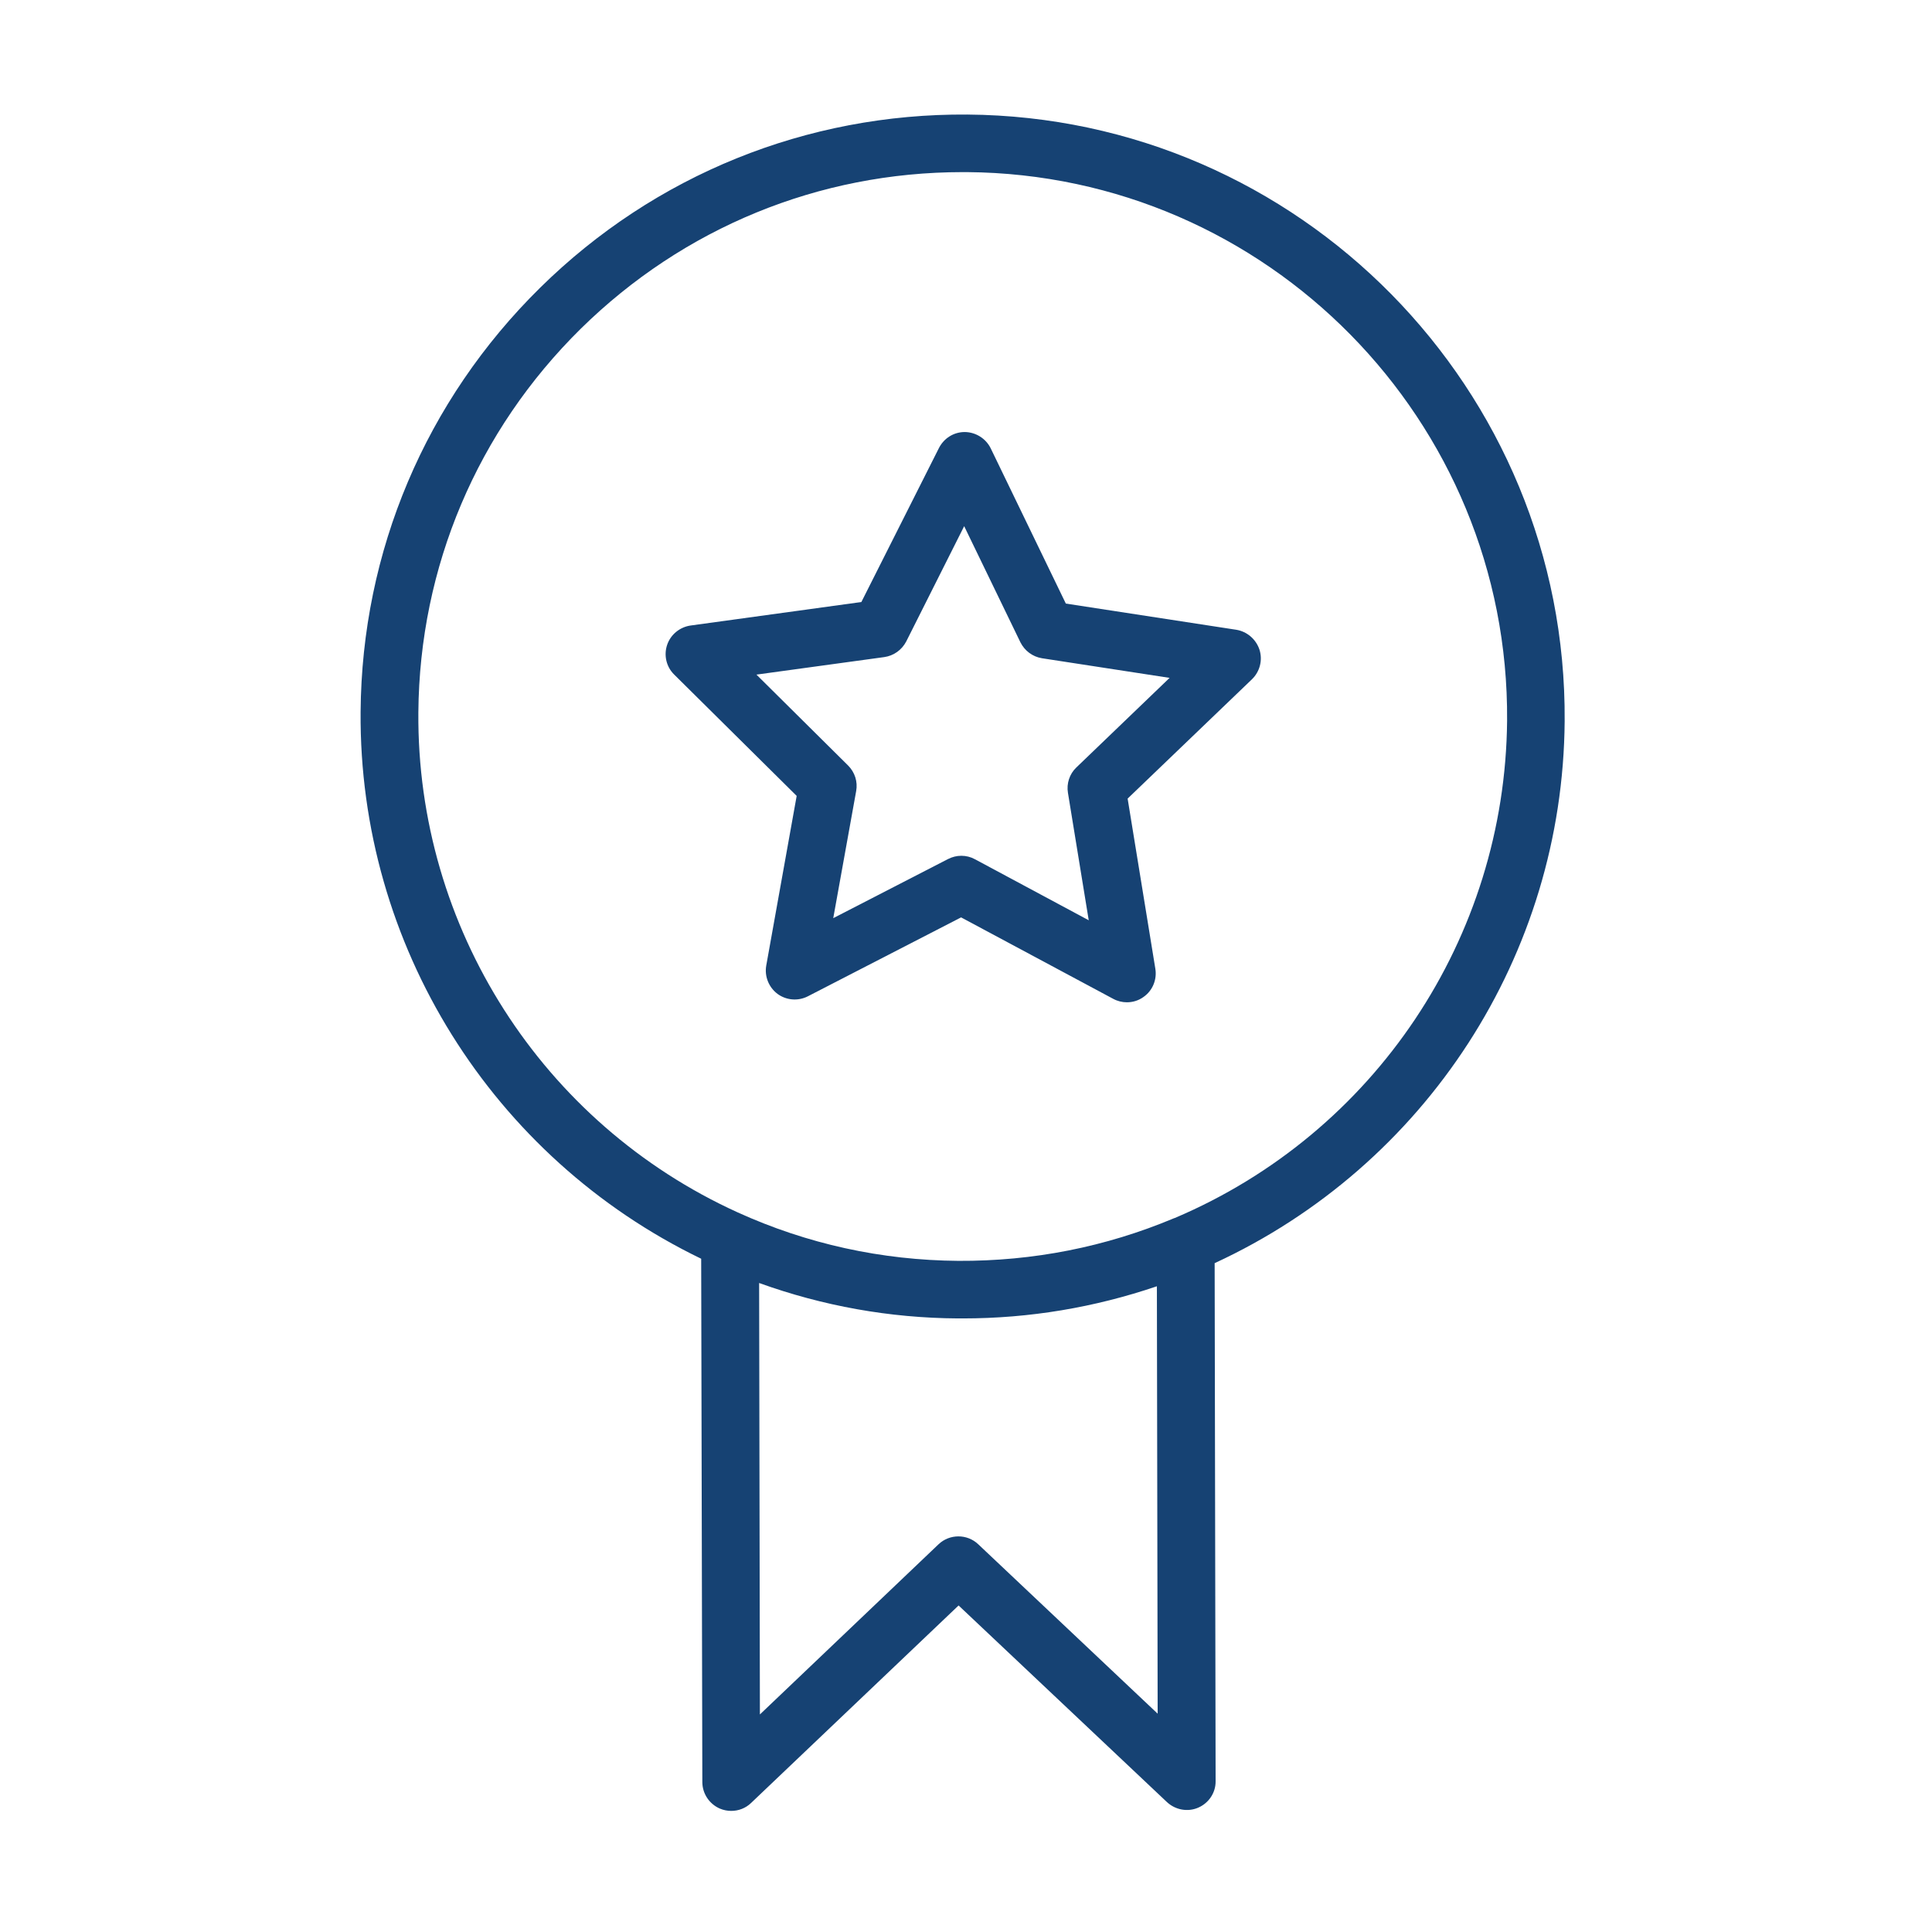
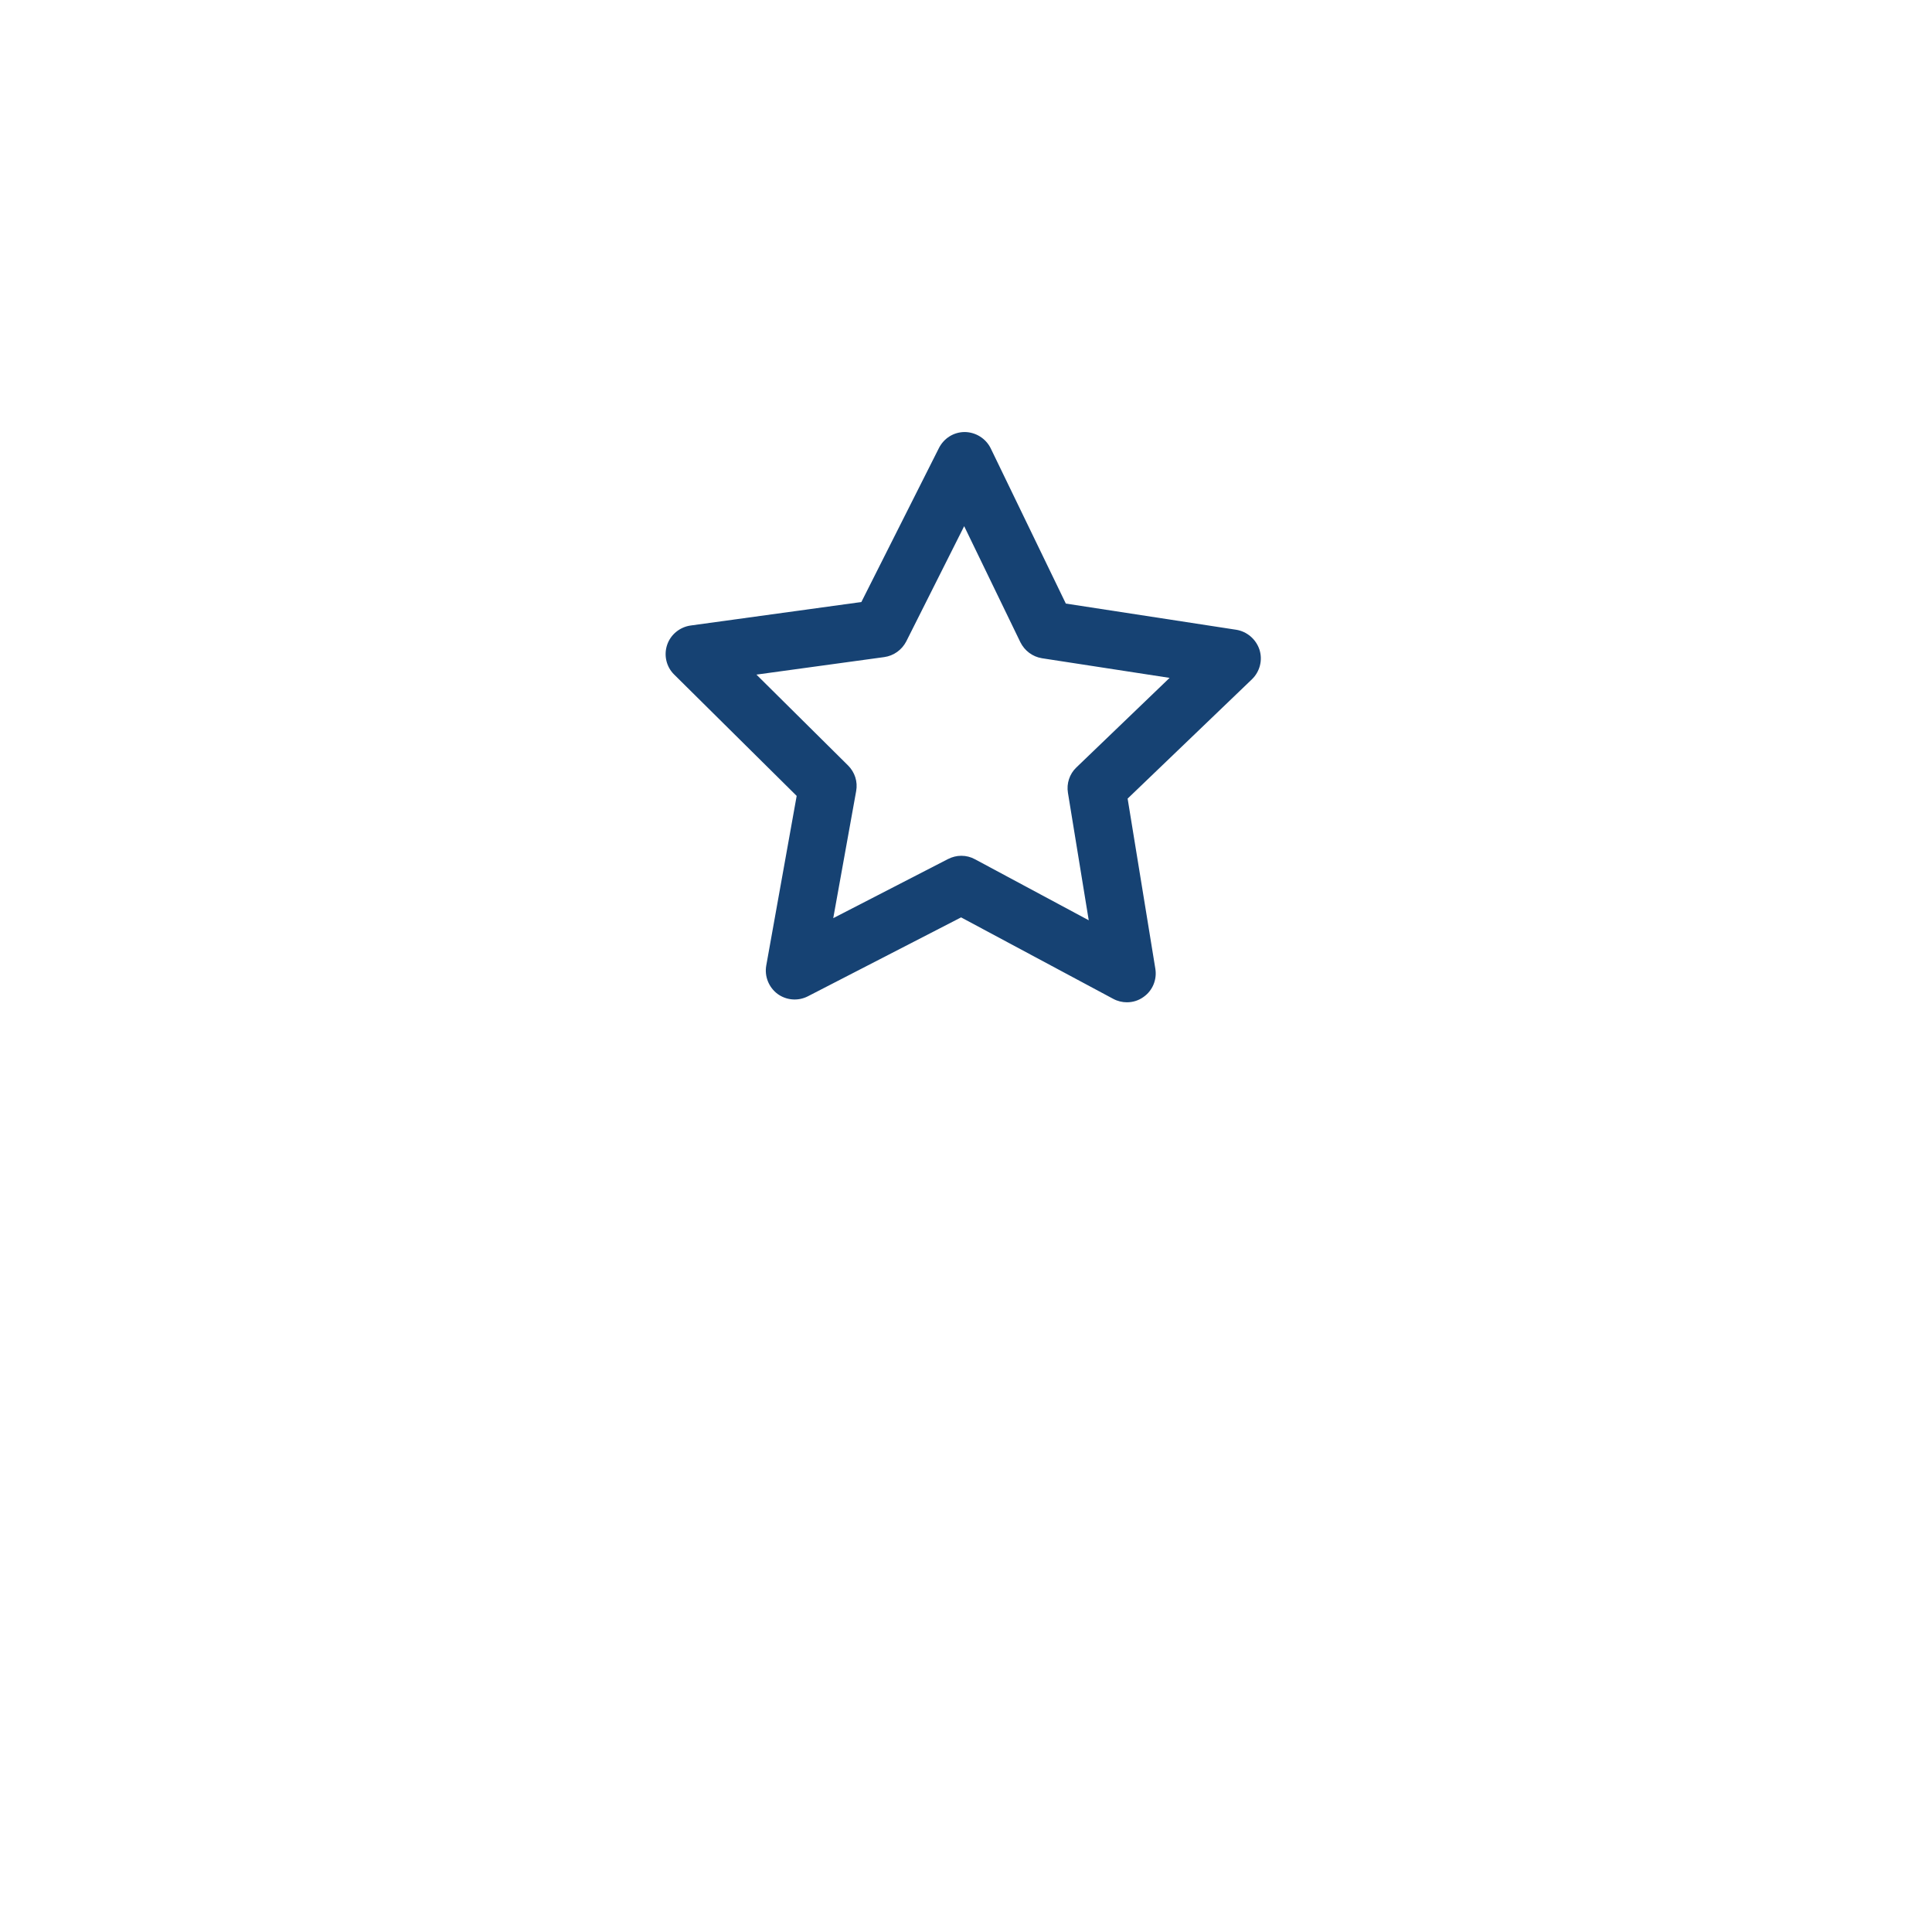
<svg xmlns="http://www.w3.org/2000/svg" id="Layer_1" x="0px" y="0px" viewBox="0 0 100.35 100.35" style="enable-background:new 0 0 100.35 100.35;" xml:space="preserve">
  <style type="text/css"> .st0{fill:#164273;} </style>
  <g>
-     <path class="st0" d="M81.27,37.46C81.4,20.22,67.49,6.08,50.24,5.95c-8.33-0.06-16.23,3.13-22.18,8.99 c-5.95,5.86-9.27,13.69-9.33,22.04c-0.09,12.1,6.83,23.15,17.69,28.4l0.06,27.18c0,0.6,0.36,1.14,0.91,1.38 c0.19,0.08,0.39,0.12,0.59,0.12c0.38,0,0.75-0.14,1.03-0.41l10.78-10.26L60.61,93.6c0.44,0.41,1.08,0.53,1.63,0.29 s0.91-0.78,0.9-1.38l-0.05-26.9C74.06,60.54,81.18,49.61,81.27,37.46z M50.81,80.21c-0.58-0.55-1.49-0.54-2.06,0l-9.28,8.84 l-0.04-22.41c3.3,1.19,6.77,1.82,10.33,1.84c0.08,0,0.17,0,0.25,0c3.47,0,6.84-0.57,10.08-1.67l0.04,22.2L50.81,80.21z M61.03,63.26c-0.02,0.01-0.04,0.01-0.06,0.02c-3.55,1.49-7.31,2.23-11.19,2.21c-4-0.03-7.86-0.88-11.47-2.52 C28.15,58.35,21.64,48.16,21.73,37c0.06-7.55,3.06-14.63,8.44-19.93c5.33-5.24,12.36-8.13,19.83-8.13c0.08,0,0.15,0,0.23,0 c15.59,0.12,28.17,12.9,28.05,28.49C78.18,48.72,71.41,58.85,61.03,63.26z" />
    <path class="st0" d="M64.21,32.71l-8.85-1.36l-3.9-8.06c-0.25-0.51-0.77-0.84-1.34-0.85c0,0-0.01,0-0.01,0 c-0.57,0-1.08,0.32-1.34,0.83l-4.03,8l-8.87,1.22c-0.56,0.08-1.04,0.47-1.22,1.01s-0.04,1.14,0.37,1.54l6.36,6.3l-1.58,8.81 c-0.1,0.56,0.13,1.13,0.58,1.47c0.46,0.34,1.07,0.39,1.58,0.13l7.96-4.1l7.9,4.23c0.22,0.12,0.47,0.18,0.71,0.18 c0.31,0,0.61-0.09,0.87-0.28c0.47-0.33,0.7-0.9,0.61-1.46l-1.44-8.84l6.46-6.2c0.41-0.4,0.56-0.99,0.39-1.53 C65.24,33.2,64.77,32.8,64.21,32.71z M55.91,39.86c-0.36,0.34-0.52,0.84-0.44,1.32l1.08,6.62l-5.91-3.17 c-0.22-0.12-0.46-0.18-0.71-0.18c-0.24,0-0.47,0.06-0.69,0.17l-5.96,3.07l1.19-6.6c0.09-0.49-0.07-0.98-0.42-1.33l-4.76-4.72 l6.64-0.91c0.49-0.07,0.91-0.37,1.14-0.81l3.01-5.99l2.92,6.03c0.22,0.44,0.63,0.75,1.12,0.83l6.63,1.02L55.91,39.86z" />
  </g>
</svg>